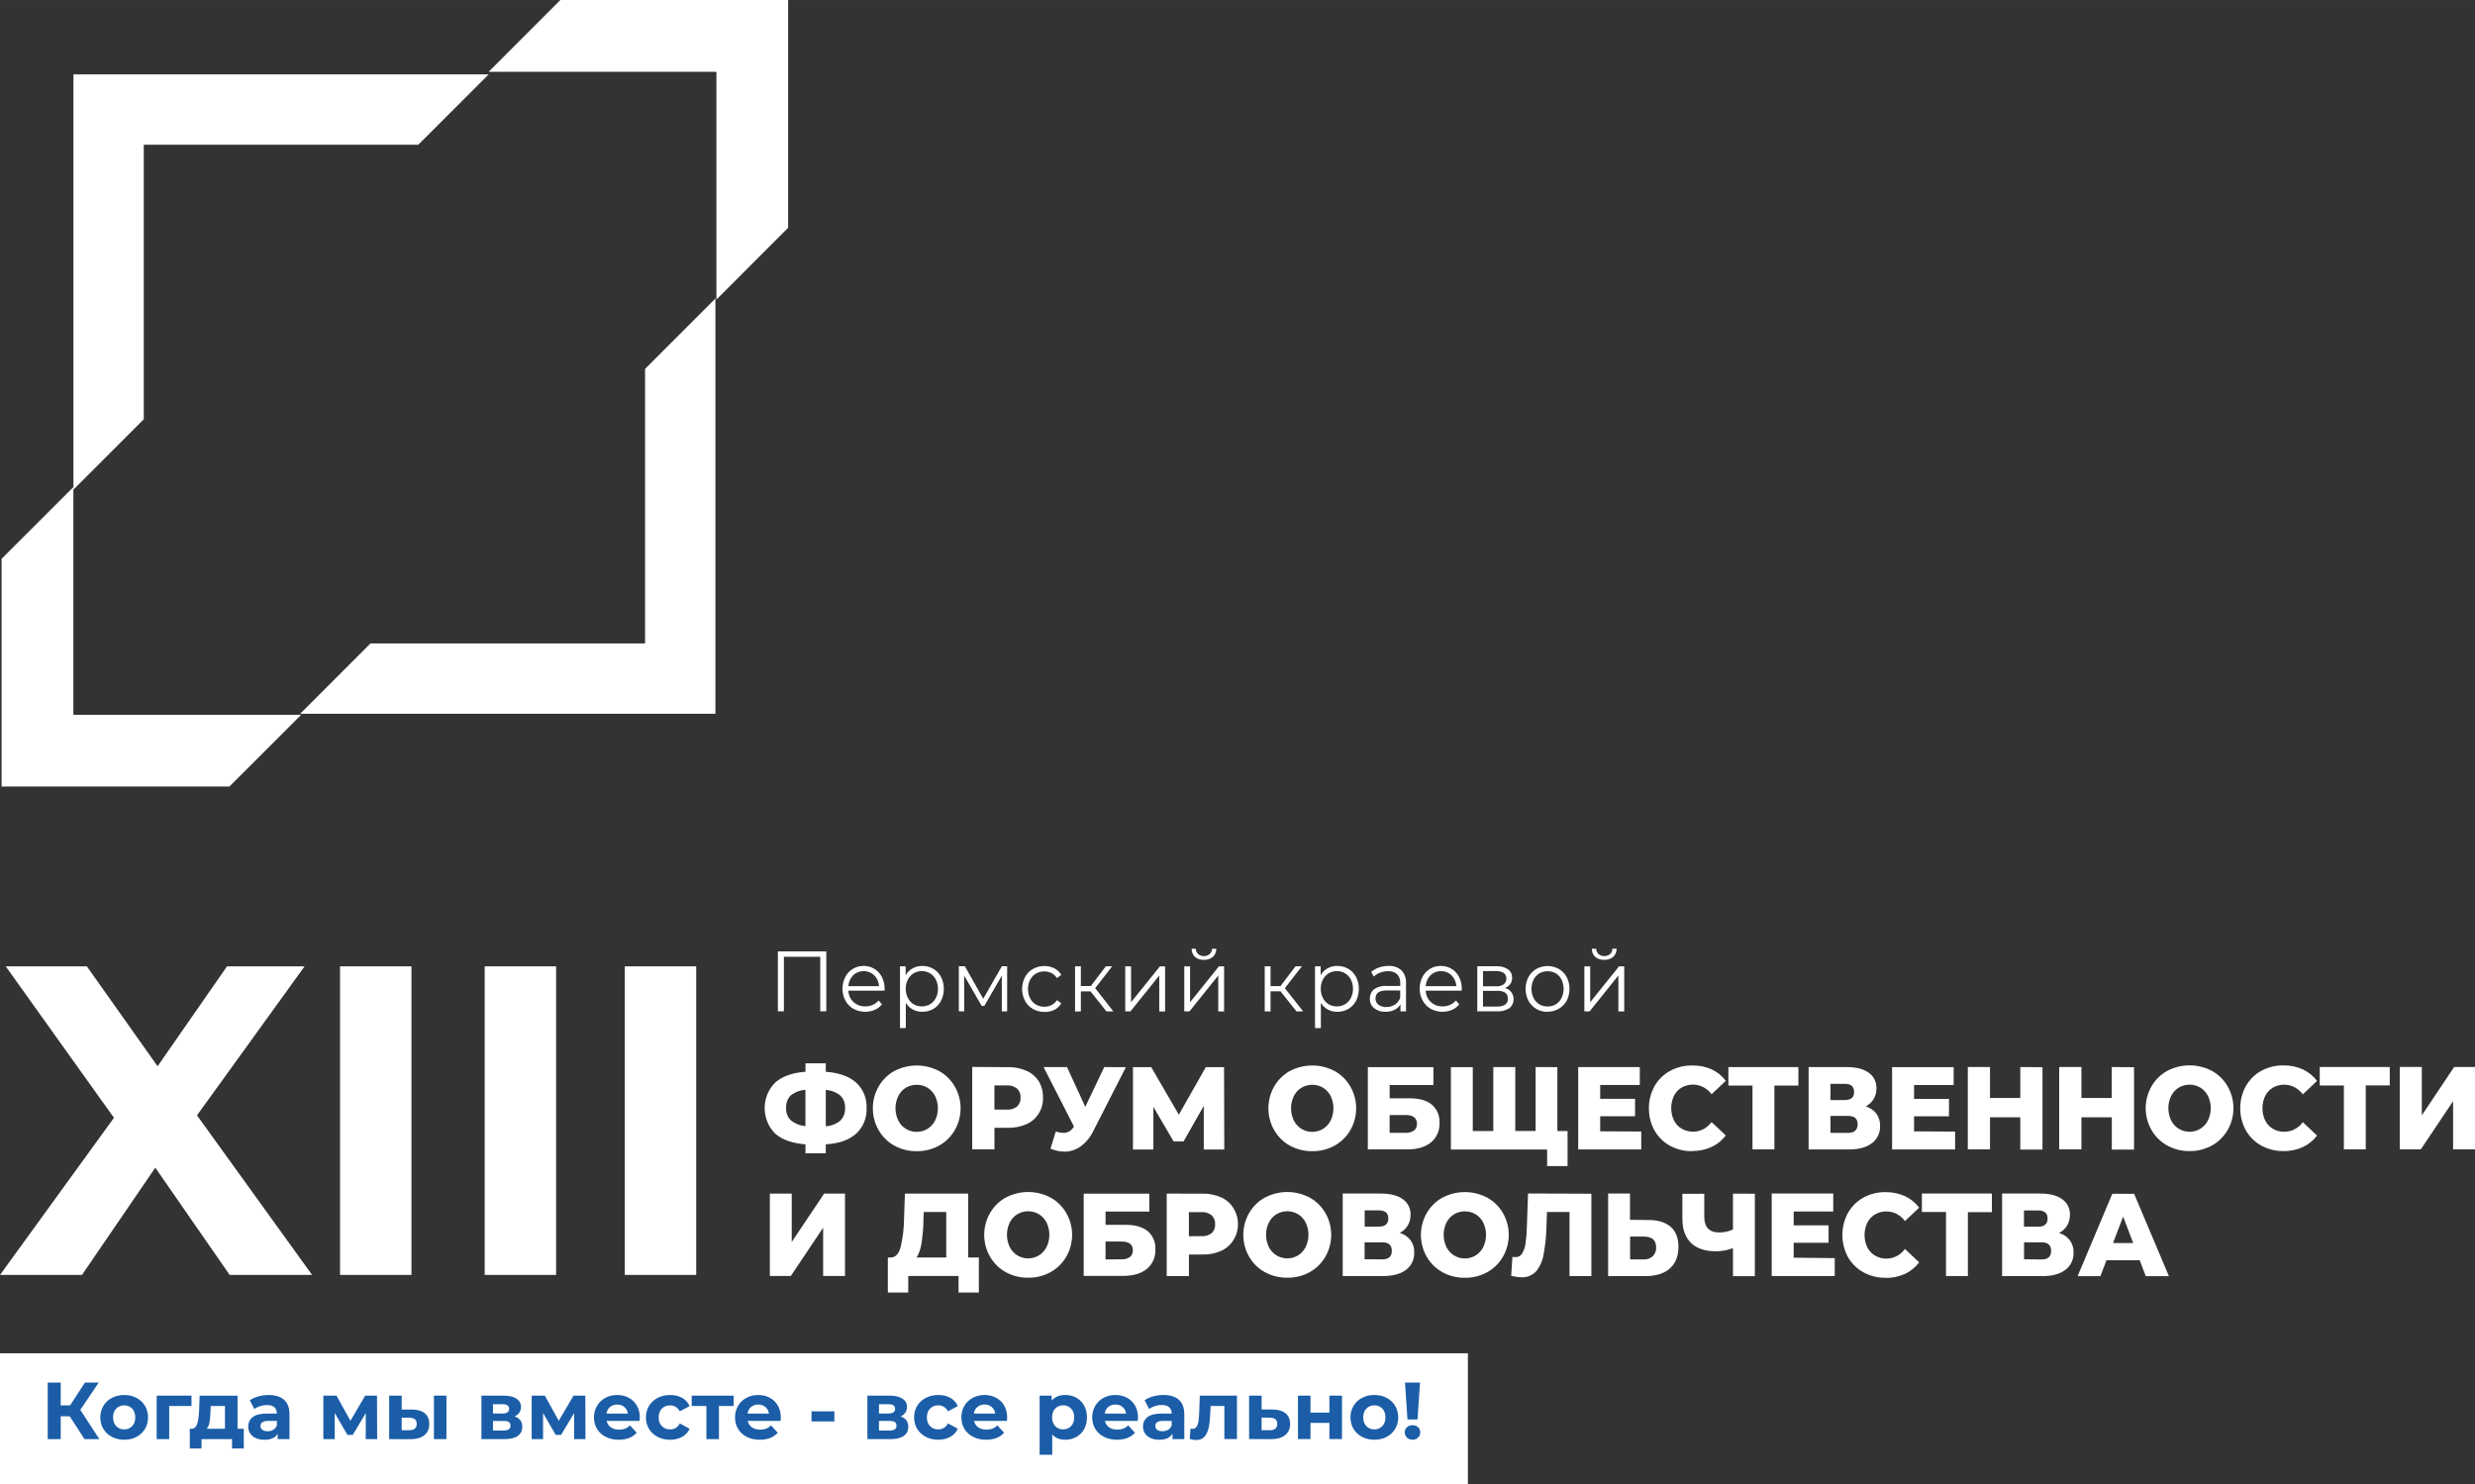
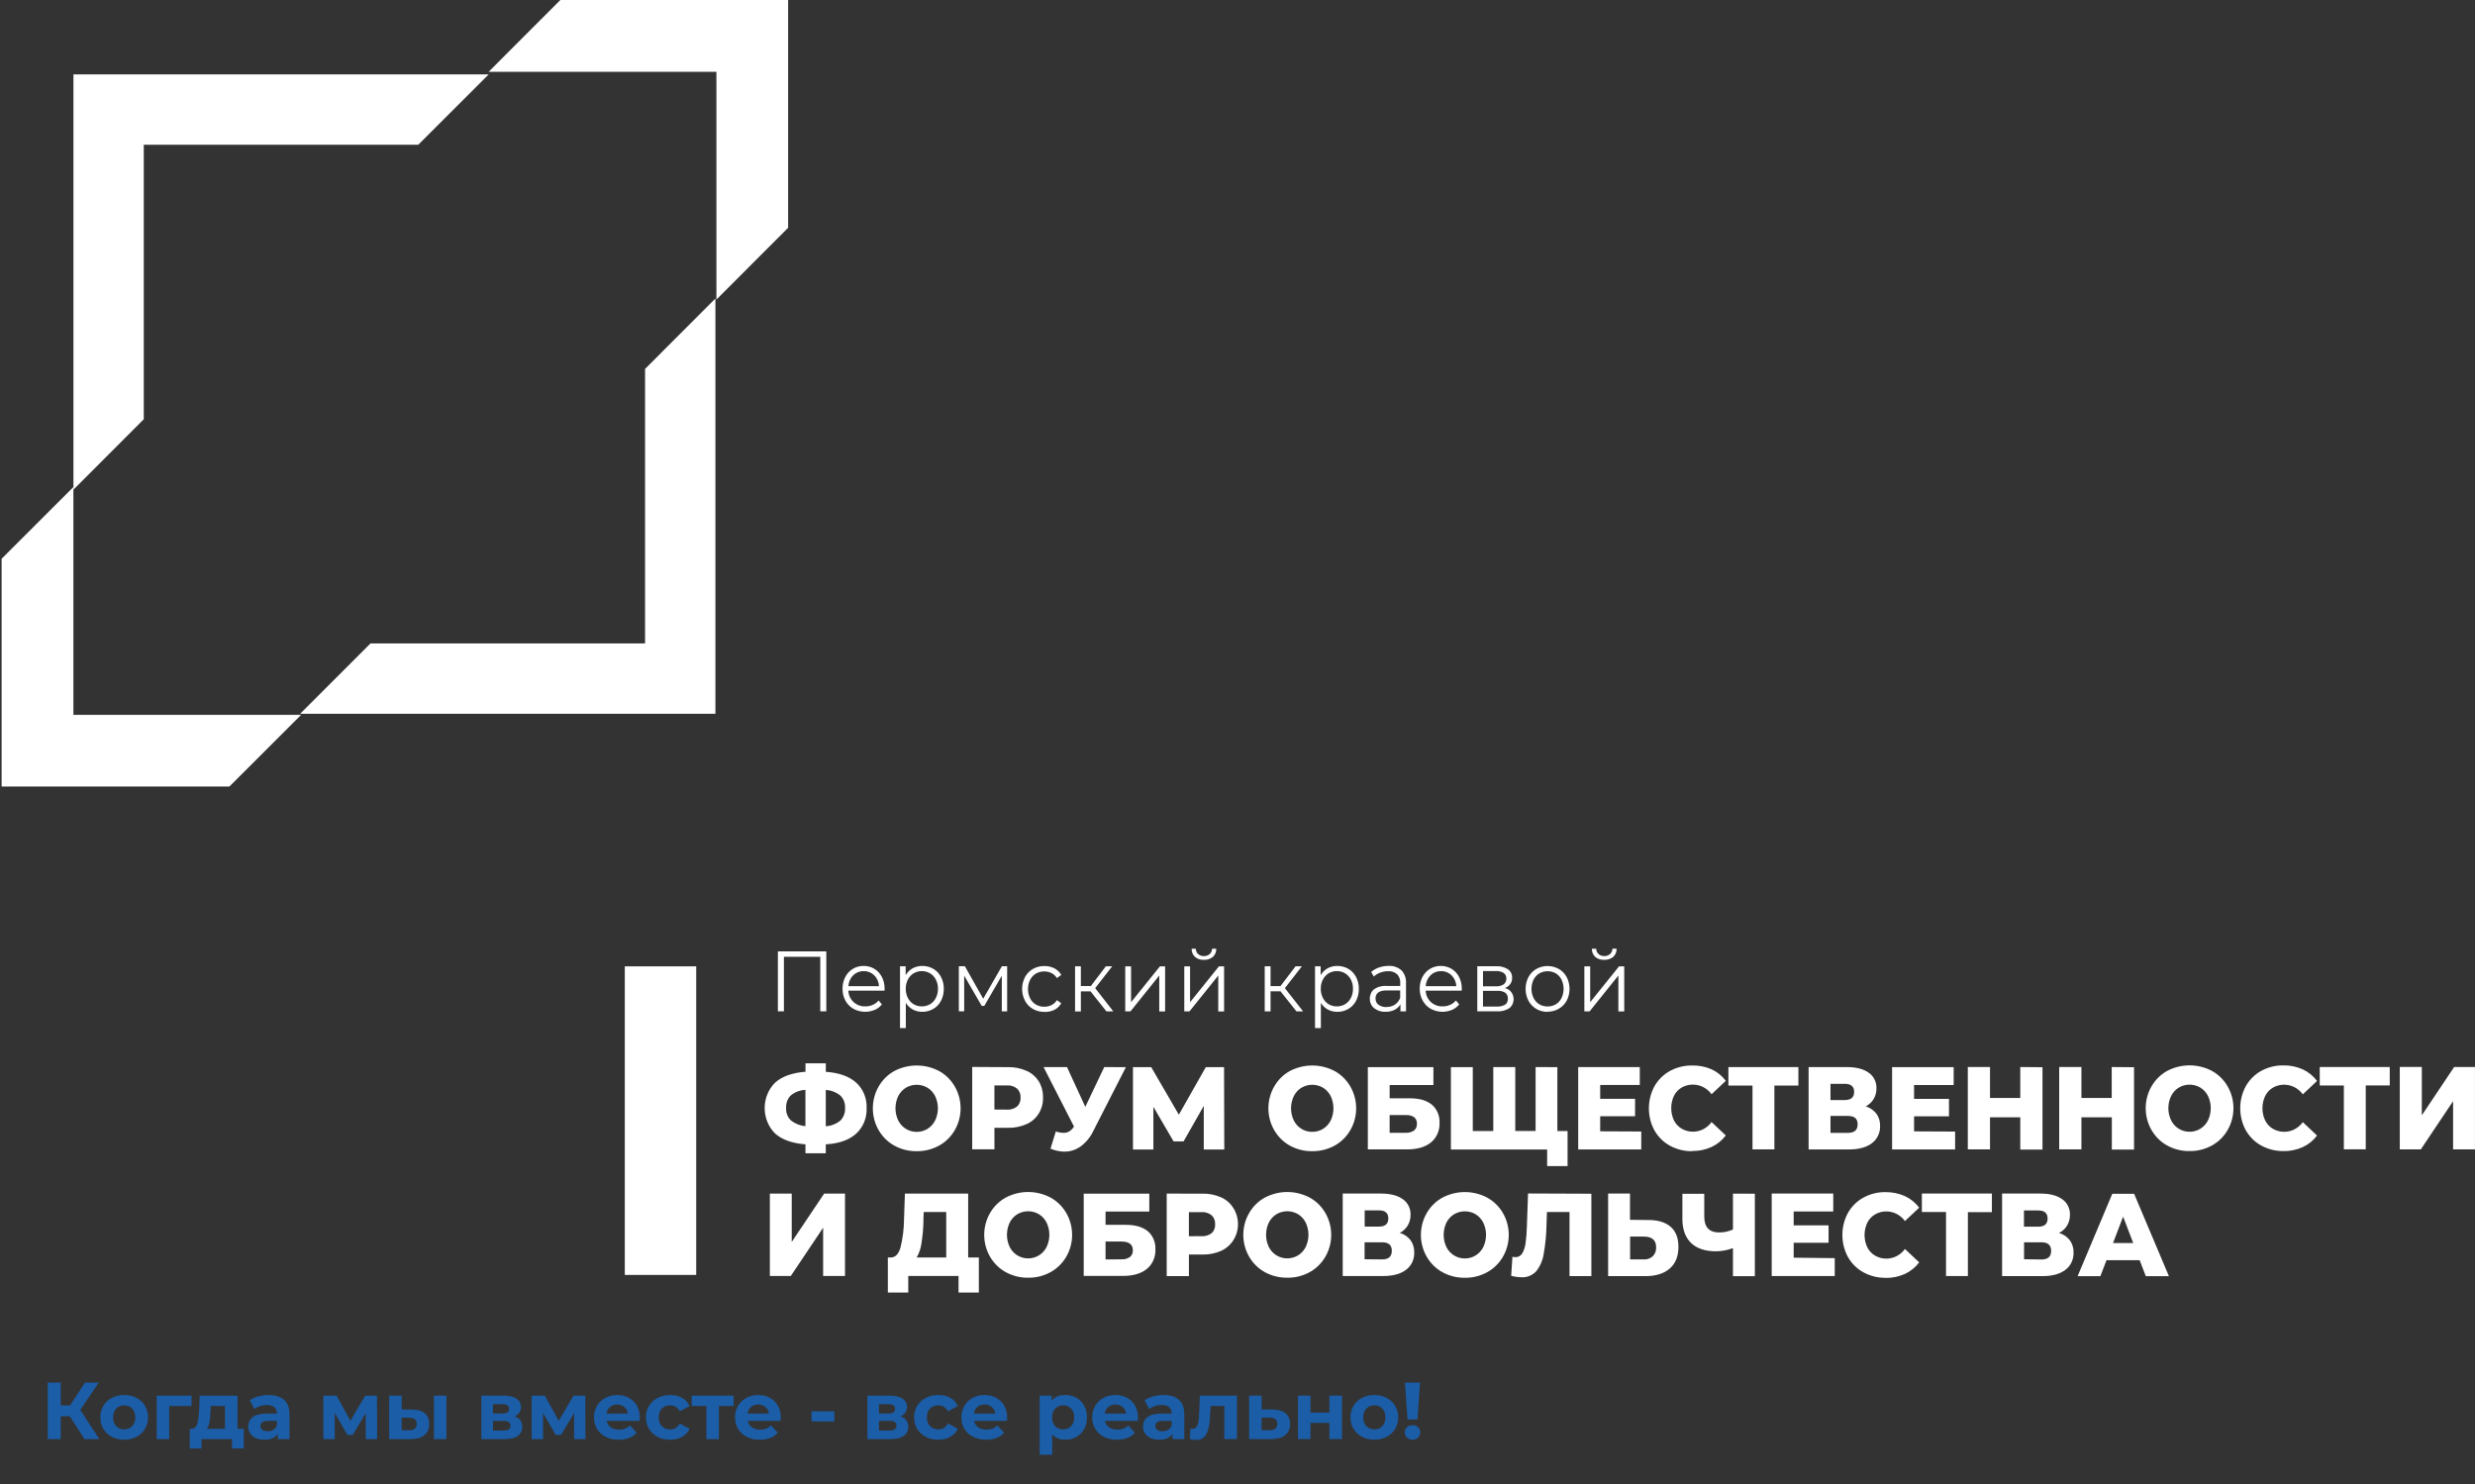
<svg xmlns="http://www.w3.org/2000/svg" xml:space="preserve" width="61.432mm" height="36.836mm" version="1.1" style="shape-rendering:geometricPrecision; text-rendering:geometricPrecision; image-rendering:optimizeQuality; fill-rule:evenodd; clip-rule:evenodd" viewBox="0 0 1736.89 1041.46">
  <rect x="0" y="0" width="1736.89" height="1041.46" fill="#333333" stroke="none" />
  <defs>
    <style type="text/css"> .fil2 {fill:#1B5DA7;fill-rule:nonzero} .fil0 {fill:white;fill-rule:nonzero} .fil1 {fill:white;fill-rule:nonzero} </style>
  </defs>
  <g id="Слой_x0020_1">
    <g id="_37025083488">
      <polygon class="fil0" points="452.69,258.88 452.69,451.52 260.01,451.52 210.64,500.89 502.06,500.89 502.06,209.47 " />
      <polygon class="fil0" points="100.9,294.21 100.9,101.56 293.54,101.56 342.95,52.2 51.53,52.2 51.53,343.62 " />
      <polygon class="fil0" points="211.35,501.64 51.5,501.64 51.5,341.79 1.14,392.12 1.14,551.96 160.98,551.96 " />
      <polygon class="fil0" points="342.91,50.37 502.76,50.37 502.76,210.21 553.08,159.85 553.08,0 393.24,0 " />
      <g>
        <path class="fil0" d="M608.16 777.62c0.14,3.38 -0.45,6.75 -1.72,9.87 -1.28,3.11 -3.21,5.88 -5.65,8.1 -4.9,4.44 -11.99,6.93 -21.28,7.47l0 6.29 -14.26 0 0 -6.29c-9.32,-0.71 -16.42,-3.25 -21.3,-7.6 -2.32,-2.3 -4.16,-5.06 -5.42,-8.13 -1.26,-3.07 -1.91,-6.38 -1.91,-9.73 0,-3.34 0.65,-6.64 1.91,-9.71 1.26,-3.07 3.1,-5.84 5.42,-8.13 4.87,-4.37 11.98,-6.92 21.32,-7.65l0 -5.9 14.26 0 0 5.95c9.32,0.67 16.41,3.19 21.28,7.56 2.44,2.21 4.36,4.96 5.64,8.07 1.27,3.1 1.86,6.46 1.71,9.84zm-28.65 12.73c3.73,-0.18 7.32,-1.57 10.26,-3.98 1.12,-1.14 1.99,-2.52 2.56,-4.05 0.57,-1.52 0.81,-3.16 0.72,-4.79 0.1,-1.63 -0.15,-3.25 -0.74,-4.77 -0.58,-1.51 -1.47,-2.86 -2.62,-3.97 -2.95,-2.33 -6.49,-3.69 -10.18,-3.89l0 25.44zm-27.83 -12.73c-0.09,1.61 0.16,3.24 0.75,4.74 0.59,1.5 1.48,2.84 2.63,3.93 2.95,2.33 6.48,3.71 10.16,3.98l0 -25.43c-3.73,0.16 -7.33,1.52 -10.3,3.9 -1.12,1.14 -1.98,2.51 -2.54,4.03 -0.56,1.53 -0.79,3.16 -0.69,4.78l0 0.07zm91.62 30.24c-5.46,0.09 -10.85,-1.25 -15.69,-3.9 -4.55,-2.51 -8.36,-6.27 -11.02,-10.89 -2.66,-4.61 -4.06,-9.9 -4.06,-15.29 0,-5.39 1.41,-10.68 4.06,-15.29 2.65,-4.62 6.47,-8.38 11.02,-10.89 4.88,-2.55 10.25,-3.87 15.7,-3.87 5.45,0 10.83,1.32 15.7,3.87 4.56,2.51 8.37,6.26 11.04,10.88 2.66,4.62 4.07,9.9 4.07,15.3 0,5.39 -1.41,10.68 -4.07,15.3 -2.66,4.61 -6.48,8.38 -11.04,10.88 -4.85,2.65 -10.25,3.99 -15.71,3.9zm0 -13.55c2.65,0.03 5.27,-0.7 7.57,-2.1 2.27,-1.38 4.12,-3.4 5.35,-5.82 1.3,-2.67 1.98,-5.63 1.98,-8.63 0,-3 -0.68,-5.95 -1.98,-8.63 -1.24,-2.41 -3.09,-4.43 -5.35,-5.82 -2.31,-1.35 -4.91,-2.05 -7.56,-2.05 -2.64,0 -5.24,0.7 -7.56,2.05 -2.26,1.39 -4.11,3.4 -5.35,5.82 -1.3,2.67 -1.98,5.63 -1.98,8.63 0,3 0.68,5.96 1.98,8.63 1.23,2.43 3.08,4.44 5.35,5.82 2.29,1.4 4.9,2.12 7.55,2.1zm64.17 -45.42c4.46,-0.1 8.89,0.79 13,2.62 3.45,1.5 6.4,4.03 8.49,7.26 2.04,3.4 3.08,7.36 2.99,11.37 0.13,3.98 -0.9,7.9 -2.95,11.24 -2.05,3.34 -5.03,5.95 -8.53,7.47 -4.11,1.82 -8.54,2.7 -13,2.6l-9.6 0 0 15.1 -15.6 0 0 -57.8 25.2 0.14zm-0.94 29.82c2.58,0.2 5.15,-0.57 7.23,-2.2 0.84,-0.78 1.5,-1.75 1.92,-2.84 0.42,-1.09 0.61,-2.27 0.53,-3.44 0.07,-1.18 -0.12,-2.35 -0.55,-3.44 -0.42,-1.09 -1.08,-2.06 -1.91,-2.85 -2.07,-1.65 -4.64,-2.44 -7.23,-2.24l-8.66 0 0 16.94 8.66 0.06zm83.6 -29.82l-22.82 44.67c-2.05,4.35 -5.09,8.1 -8.86,10.91 -3.37,2.44 -7.37,3.73 -11.46,3.71 -3.35,-0.05 -6.66,-0.76 -9.77,-2.09l3.72 -12.06c1.78,0.6 3.64,0.93 5.51,0.98 1.4,0.01 2.77,-0.35 3.99,-1.07 1.31,-0.85 2.43,-2 3.25,-3.37l-21.34 -41.73 16.45 0 12.84 27.91 13.3 -27.91 15.19 0.06zm54.65 57.8l0 -30.61 -14.18 24.92 -7.01 0 -14.18 -24.27 0 29.97 -14.32 0 0 -57.8 12.82 0 19.37 33.36 18.91 -33.36 12.82 0 0.16 57.8 -14.4 0zm76.11 1.17c-5.45,0.09 -10.85,-1.25 -15.69,-3.9 -4.55,-2.51 -8.36,-6.27 -11.02,-10.89 -2.66,-4.61 -4.06,-9.9 -4.06,-15.29 0,-5.39 1.4,-10.68 4.06,-15.29 2.65,-4.62 6.46,-8.38 11.02,-10.89 4.88,-2.55 10.25,-3.87 15.7,-3.87 5.45,0 10.82,1.32 15.7,3.87 4.55,2.51 8.37,6.26 11.04,10.88 2.66,4.62 4.07,9.9 4.07,15.3 0,5.39 -1.41,10.68 -4.07,15.3 -2.66,4.61 -6.48,8.38 -11.04,10.88 -4.85,2.65 -10.25,3.99 -15.72,3.9zm0 -13.55c2.66,0.03 5.28,-0.7 7.57,-2.1 2.27,-1.38 4.12,-3.4 5.35,-5.82 1.3,-2.67 1.97,-5.63 1.97,-8.63 0,-3 -0.67,-5.95 -1.97,-8.63 -1.24,-2.41 -3.09,-4.43 -5.35,-5.82 -2.31,-1.35 -4.91,-2.05 -7.55,-2.05 -2.65,0 -5.24,0.7 -7.56,2.05 -2.26,1.38 -4.11,3.4 -5.35,5.82 -1.29,2.67 -1.98,5.63 -1.98,8.63 0,3 0.68,5.96 1.98,8.63 1.23,2.43 3.08,4.44 5.35,5.82 2.29,1.4 4.89,2.12 7.54,2.1zm38.97 -45.42l46.07 0 0 12.57 -30.71 0 0 9.31 14.29 0c6.66,0 11.78,1.49 15.35,4.47 1.79,1.54 3.21,3.5 4.14,5.72 0.93,2.22 1.35,4.65 1.22,7.07 0.11,2.62 -0.38,5.22 -1.41,7.6 -1.04,2.38 -2.61,4.46 -4.58,6.08 -3.99,3.27 -9.58,4.9 -16.77,4.9l-27.55 0 0 -57.8 -0.05 0.08zm26.53 46.07c2.12,0.14 4.22,-0.43 5.99,-1.64 0.67,-0.56 1.2,-1.28 1.54,-2.1 0.35,-0.81 0.51,-1.71 0.46,-2.61 0,-4.09 -2.66,-6.13 -7.99,-6.11l-11.18 0 0 12.46 11.18 0zm106.52 -46.07l0 57.8 -74.71 0 0 -57.8 15.36 0 0 44.83 14.39 0 0 -44.89 15.43 0 0 44.83 14.26 0 0 -44.83 15.27 0.06zm7.17 44.83l0 24.61 -14.34 0 0 -11.65 -8.5 0 0 -12.96 22.84 0zm51.71 0.34l0 12.57 -44.25 0 0 -57.8 43.22 0 0 12.56 -27.79 0 0 9.74 24.48 0 0 12.21 -24.48 0 0 10.58 28.82 0.14zm35.65 13.8c-5.41,0.08 -10.75,-1.24 -15.55,-3.85 -4.47,-2.45 -8.22,-6.14 -10.82,-10.68 -2.58,-4.73 -3.93,-10.08 -3.93,-15.52 0,-5.45 1.35,-10.8 3.93,-15.53 2.6,-4.54 6.34,-8.24 10.82,-10.7 4.8,-2.61 10.15,-3.93 15.55,-3.84 4.7,-0.13 9.36,0.78 13.7,2.66 3.91,1.8 7.34,4.58 9.99,8.1l-9.99 9.4c-2.4,-3.26 -5.83,-5.52 -9.66,-6.38 -3.85,-0.86 -7.85,-0.27 -11.32,1.67 -2.3,1.36 -4.19,3.38 -5.43,5.82 -1.26,2.69 -1.91,5.64 -1.91,8.63 0,2.99 0.66,5.94 1.91,8.62 1.24,2.45 3.12,4.48 5.43,5.82 2.45,1.42 5.2,2.14 7.99,2.1 2.51,0 4.99,-0.61 7.24,-1.79 2.25,-1.16 4.22,-2.87 5.74,-4.97l9.98 9.4c-2.65,3.51 -6.08,6.28 -9.98,8.08 -4.3,1.95 -8.94,2.91 -13.62,2.83l-0.06 0.13zm74.63 -46.07l-16.85 0 0 44.83 -15.36 0 0 -44.83 -16.91 0 0 -12.96 49.12 0 0 12.96zm47.32 14.65c2.92,0.87 5.51,2.66 7.43,5.13 1.77,2.47 2.67,5.5 2.57,8.59 0.08,2.35 -0.4,4.68 -1.41,6.79 -1,2.11 -2.48,3.93 -4.3,5.29 -3.81,2.94 -9.21,4.41 -16.2,4.41l-28.25 0 0 -57.8 26.78 0c6.65,0 11.78,1.32 15.37,3.94 1.75,1.19 3.18,2.83 4.14,4.78 0.96,1.95 1.41,4.13 1.32,6.31 0.02,2.63 -0.66,5.21 -2,7.44 -1.36,2.21 -3.29,3.98 -5.55,5.11l0.08 0zm-24.8 -4.46l9.98 0c4.4,0 6.61,-1.88 6.61,-5.7 0,-3.81 -2.21,-5.69 -6.61,-5.69l-9.98 0 0 11.39zm12.28 23.03c4.51,0 6.77,-1.99 6.77,-6.01 0,-4.02 -2.26,-5.86 -6.77,-5.86l-12.28 0 0 11.87 12.28 0zm75.17 -0.9l0 12.56 -44.22 0 0 -57.8 43.21 0 0 12.57 -27.79 0 0 9.73 24.5 0 0 12.21 -24.5 0 0 10.58 28.81 0.15zm61.33 -45.17l0 57.8 -15.59 0 0 -22.66 -21.24 0 0 22.53 -15.59 0 0 -57.8 15.59 0 0 21.72 21.24 0 0 -21.72 15.59 0.13zm64.24 0l0 57.8 -15.58 0 0 -22.66 -21.34 0 0 22.53 -15.6 0 0 -57.8 15.6 0 0 21.72 21.26 0 0 -21.72 15.66 0.13zm38.95 58.84c-5.46,0.09 -10.86,-1.25 -15.69,-3.9 -4.55,-2.51 -8.36,-6.27 -11.02,-10.89 -2.65,-4.62 -4.06,-9.9 -4.06,-15.29 0,-5.39 1.41,-10.68 4.06,-15.29 2.66,-4.62 6.47,-8.38 11.02,-10.89 4.88,-2.55 10.25,-3.88 15.7,-3.88 5.45,0 10.83,1.33 15.7,3.88 4.55,2.5 8.37,6.26 11.03,10.88 2.66,4.62 4.07,9.9 4.07,15.3 0,5.39 -1.41,10.68 -4.07,15.3 -2.66,4.61 -6.48,8.37 -11.03,10.88 -4.85,2.65 -10.25,3.99 -15.71,3.9zm0 -13.55c2.65,0.04 5.26,-0.69 7.56,-2.1 2.28,-1.37 4.12,-3.39 5.36,-5.82 1.29,-2.67 1.97,-5.63 1.97,-8.63 0,-3 -0.68,-5.95 -1.97,-8.63 -1.24,-2.41 -3.1,-4.44 -5.36,-5.82 -2.31,-1.35 -4.91,-2.06 -7.55,-2.06 -2.64,0 -5.24,0.71 -7.55,2.06 -2.27,1.38 -4.11,3.4 -5.35,5.82 -1.3,2.67 -1.98,5.63 -1.98,8.63 0,3 0.68,5.95 1.98,8.63 1.23,2.43 3.08,4.45 5.35,5.82 2.29,1.4 4.9,2.12 7.55,2.1zm65.89 13.55c-5.41,0.08 -10.76,-1.24 -15.56,-3.86 -4.48,-2.44 -8.22,-6.14 -10.82,-10.68 -2.58,-4.73 -3.94,-10.08 -3.94,-15.53 0,-5.45 1.35,-10.79 3.94,-15.52 2.6,-4.55 6.34,-8.25 10.82,-10.7 4.8,-2.61 10.15,-3.92 15.56,-3.83 4.68,-0.07 9.31,0.88 13.61,2.81 3.91,1.81 7.33,4.59 9.98,8.1l-9.98 9.4c-2.41,-3.25 -5.83,-5.51 -9.67,-6.38 -3.84,-0.86 -7.85,-0.27 -11.31,1.67 -2.31,1.35 -4.2,3.37 -5.43,5.83 -1.28,2.68 -1.94,5.63 -1.94,8.63 0,2.99 0.66,5.95 1.94,8.62 1.23,2.46 3.11,4.48 5.43,5.82 2.44,1.42 5.19,2.14 7.98,2.1 2.52,0 5,-0.61 7.25,-1.79 2.25,-1.17 4.22,-2.87 5.75,-4.97l9.98 9.4c-2.65,3.51 -6.07,6.28 -9.98,8.08 -4.3,1.94 -8.94,2.9 -13.61,2.83l0 -0.01zm74.62 -46.07l-16.85 0 0 44.83 -15.36 0 0 -44.77 -16.93 0 0 -12.96 49.13 0 0 12.96 0 -0.07zm7.15 -12.96l15.35 0 0 33.95 22.66 -33.88 14.63 0 0 57.8 -15.35 0 0 -33.84 -22.66 33.84 -14.75 0 0 -57.8 0.12 -0.07zm-1143.96 88.87l15.35 0 0 33.94 22.76 -33.94 14.63 0 0 57.82 -15.35 0 0 -33.86 -22.68 33.86 -14.71 0 0 -57.82zm146.67 44.84l0 24.6 -14.26 0 0 -11.63 -35.28 0 0 11.63 -14.33 0 0 -24.6 2 0c3.25,0 5.54,-2.34 6.89,-7.02 1.59,-6.53 2.42,-13.24 2.47,-19.98l0.62 -17.84 44.39 0 0 44.84 7.51 0zm-38.86 -25.59c-0.12,5.26 -0.59,10.5 -1.42,15.69 -0.46,3.51 -1.61,6.88 -3.37,9.9l20.76 0 0 -31.88 -15.81 0 -0.24 6.28 0.08 0zm73.46 39.78c-5.47,0.1 -10.87,-1.24 -15.71,-3.89 -4.56,-2.5 -8.38,-6.26 -11.05,-10.87 -2.67,-4.62 -4.08,-9.91 -4.08,-15.31 0,-5.4 1.41,-10.69 4.08,-15.3 2.67,-4.62 6.49,-8.38 11.05,-10.87 4.87,-2.57 10.25,-3.9 15.7,-3.9 5.45,0 10.83,1.33 15.7,3.9 4.57,2.49 8.4,6.25 11.07,10.86 2.67,4.62 4.09,9.91 4.09,15.31 0,5.4 -1.41,10.69 -4.09,15.31 -2.67,4.61 -6.5,8.38 -11.07,10.87 -4.84,2.65 -10.23,3.99 -15.69,3.89zm0 -13.55c2.65,0.02 5.25,-0.7 7.55,-2.1 2.26,-1.38 4.11,-3.4 5.35,-5.82 1.3,-2.67 1.98,-5.63 1.98,-8.63 0,-3.01 -0.68,-5.96 -1.98,-8.64 -1.24,-2.42 -3.09,-4.44 -5.35,-5.82 -2.31,-1.35 -4.91,-2.06 -7.56,-2.06 -2.64,0 -5.24,0.71 -7.56,2.06 -2.26,1.39 -4.11,3.4 -5.35,5.82 -1.29,2.68 -1.96,5.64 -1.96,8.64 0,3 0.67,5.95 1.96,8.63 1.24,2.42 3.09,4.44 5.35,5.82 2.3,1.39 4.91,2.12 7.57,2.1zm38.97 -45.42l46.04 0 0 12.56 -30.69 0 0 9.32 14.26 0c6.66,0 11.77,1.49 15.36,4.46 1.79,1.54 3.21,3.5 4.14,5.73 0.93,2.23 1.35,4.65 1.21,7.07 0.12,2.61 -0.37,5.22 -1.41,7.6 -1.04,2.38 -2.61,4.46 -4.58,6.07 -4,3.26 -9.56,4.91 -16.75,4.91l-27.56 0 0 -57.79 -0.02 0.07zm26.51 46.07c2.11,0.15 4.22,-0.44 5.99,-1.65 0.67,-0.56 1.2,-1.28 1.54,-2.1 0.35,-0.82 0.5,-1.71 0.46,-2.61 0,-4.09 -2.69,-6.11 -7.99,-6.11l-11.16 0 0 12.56 11.16 -0.08zm57 -46.07c4.46,-0.1 8.89,0.79 13,2.62 3.47,1.54 6.43,4.13 8.5,7.43 1.59,2.49 2.64,5.31 3.06,8.27 0.44,2.96 0.23,5.99 -0.57,8.85 -0.82,2.87 -2.22,5.52 -4.12,7.75 -1.9,2.24 -4.24,4 -6.87,5.18 -4.11,1.83 -8.54,2.72 -13,2.6l-9.66 0 0 15.13 -15.59 0 0 -57.88 25.25 0.07zm-0.94 29.82c2.57,0.23 5.13,-0.52 7.23,-2.1 0.84,-0.78 1.5,-1.75 1.92,-2.84 0.43,-1.09 0.61,-2.27 0.53,-3.44 0.07,-1.17 -0.12,-2.34 -0.55,-3.43 -0.42,-1.09 -1.08,-2.06 -1.91,-2.85 -2.07,-1.63 -4.64,-2.42 -7.23,-2.21l-8.73 0 0 16.92 8.73 -0.05zm60.29 29.14c-5.46,0.1 -10.86,-1.24 -15.71,-3.87 -4.56,-2.5 -8.39,-6.26 -11.05,-10.88 -2.67,-4.61 -4.08,-9.9 -4.08,-15.3 0,-5.4 1.41,-10.69 4.08,-15.3 2.66,-4.62 6.49,-8.38 11.05,-10.87 4.88,-2.56 10.25,-3.9 15.71,-3.9 5.46,0 10.84,1.33 15.72,3.9 4.56,2.49 8.39,6.25 11.05,10.87 2.67,4.61 4.08,9.9 4.08,15.3 0,5.39 -1.41,10.68 -4.08,15.3 -2.66,4.61 -6.49,8.38 -11.05,10.88 -4.85,2.64 -10.25,3.98 -15.72,3.89l0 -0.02zm0 -13.55c2.66,0.02 5.27,-0.7 7.57,-2.1 2.26,-1.38 4.11,-3.4 5.35,-5.82 1.29,-2.68 1.96,-5.63 1.96,-8.63 0,-3 -0.67,-5.96 -1.96,-8.64 -1.24,-2.42 -3.09,-4.43 -5.35,-5.82 -2.31,-1.35 -4.91,-2.06 -7.55,-2.06 -2.65,0 -5.24,0.71 -7.56,2.06 -2.27,1.39 -4.13,3.4 -5.37,5.82 -1.29,2.68 -1.96,5.64 -1.96,8.64 0,3 0.67,5.95 1.96,8.63 1.24,2.42 3.1,4.44 5.37,5.82 2.29,1.39 4.89,2.12 7.54,2.1zm79.13 -17.84c2.92,0.87 5.51,2.66 7.43,5.13 1.76,2.48 2.66,5.5 2.55,8.59 0.08,2.36 -0.4,4.69 -1.39,6.8 -1,2.11 -2.47,3.93 -4.29,5.3 -3.82,2.93 -9.21,4.42 -16.2,4.42l-28.31 0 0 -57.88 26.76 0c6.65,0 11.78,1.31 15.39,3.94 1.75,1.19 3.18,2.84 4.14,4.78 0.96,1.95 1.41,4.13 1.32,6.31 0.02,2.62 -0.67,5.21 -2,7.44 -1.36,2.21 -3.29,3.98 -5.55,5.11l0.14 0.06zm-24.8 -4.46l9.98 0c4.39,0 6.61,-1.89 6.61,-5.69 0,-3.82 -2.22,-5.7 -6.61,-5.7l-9.98 0 0 11.39zm12.28 23.03c4.51,0 6.77,-2 6.77,-6.03 0,-4.02 -2.27,-6.01 -6.83,-5.97l-12.28 0 0 11.89 12.34 0.1zm58.02 12.88c-5.46,0.09 -10.86,-1.25 -15.71,-3.9 -4.56,-2.5 -8.39,-6.25 -11.05,-10.87 -2.67,-4.62 -4.08,-9.9 -4.08,-15.31 0,-5.39 1.41,-10.69 4.08,-15.3 2.66,-4.61 6.49,-8.37 11.05,-10.87 4.87,-2.56 10.25,-3.89 15.7,-3.89 5.45,0 10.83,1.33 15.7,3.89 4.56,2.5 8.39,6.26 11.05,10.87 2.67,4.62 4.08,9.91 4.08,15.3 0,5.4 -1.41,10.69 -4.08,15.31 -2.66,4.61 -6.49,8.37 -11.05,10.87 -4.84,2.65 -10.23,3.99 -15.69,3.9zm0 -13.55c2.65,0.01 5.26,-0.7 7.55,-2.1 2.26,-1.38 4.11,-3.4 5.35,-5.82 1.29,-2.68 1.97,-5.64 1.97,-8.64 0,-3 -0.68,-5.96 -1.97,-8.64 -1.24,-2.42 -3.09,-4.44 -5.35,-5.82 -2.31,-1.35 -4.91,-2.05 -7.56,-2.05 -2.64,0 -5.24,0.7 -7.55,2.05 -2.26,1.39 -4.11,3.4 -5.35,5.82 -1.29,2.68 -1.96,5.64 -1.96,8.64 0,3 0.67,5.95 1.96,8.64 1.24,2.41 3.09,4.43 5.35,5.82 2.3,1.39 4.91,2.12 7.56,2.1zm88.79 -45.42l0 57.82 -15.33 0 0 -44.98 -15.84 0 -0.32 9.43c-0.14,6.76 -0.8,13.49 -1.99,20.14 -0.7,4.42 -2.51,8.57 -5.25,12.01 -1.36,1.45 -2.99,2.57 -4.8,3.29 -1.8,0.73 -3.73,1.03 -5.66,0.9 -2.39,-0.05 -4.76,-0.38 -7.08,-0.98l0.87 -13.38c0.7,0.17 1.41,0.25 2.12,0.25 0.94,0.04 1.86,-0.18 2.69,-0.63 0.83,-0.46 1.54,-1.13 2.04,-1.95 1.26,-2.18 2.06,-4.61 2.36,-7.14 0.55,-3.95 0.86,-7.93 0.94,-11.92l0.8 -23.03 44.46 0.17zm39.94 18.43c6.77,0 11.99,1.57 15.65,4.73 3.66,3.16 5.5,7.85 5.51,14.09 0,6.66 -2.04,11.74 -6.13,15.27 -4,3.52 -9.8,5.3 -17.09,5.3l-26.12 0 0 -57.94 15.35 0 0 18.43 12.82 0.13zm-3.08 27.66c2.28,0.13 4.52,-0.68 6.25,-2.24 0.8,-0.81 1.42,-1.79 1.83,-2.87 0.4,-1.09 0.58,-2.25 0.51,-3.41 0,-5 -2.87,-7.5 -8.59,-7.5l-9.68 0 0 16.02 9.68 0zm77.87 -46.07l0 57.82 -15.36 0 0 -19.67c-3.76,1.41 -7.72,2.16 -11.72,2.24 -7.72,0 -13.61,-1.95 -17.67,-5.82 -3.99,-3.9 -6.1,-9.49 -6.1,-16.76l0 -17.76 15.35 0 0 15.94c0,7.43 3.48,11.16 10.38,11.16 3.36,0.05 6.7,-0.66 9.76,-2.1l0 -25.13 15.36 0.06zm56.06 45.17l0 12.57 -44.24 0 0 -57.88 43.2 0 0 12.57 -27.77 0 0 9.74 24.48 0 0 12.22 -24.48 0 0 10.47 28.81 0.31zm35.66 13.8c-5.41,0.09 -10.76,-1.24 -15.55,-3.85 -4.48,-2.45 -8.23,-6.14 -10.82,-10.68 -2.57,-4.73 -3.93,-10.09 -3.93,-15.53 0,-5.45 1.35,-10.79 3.93,-15.52 2.6,-4.54 6.34,-8.24 10.82,-10.68 4.8,-2.63 10.14,-3.95 15.55,-3.85 4.68,-0.07 9.31,0.88 13.61,2.8 3.91,1.81 7.34,4.59 9.99,8.1l-9.99 9.4c-1.52,-2.1 -3.49,-3.8 -5.75,-4.98 -2.25,-1.17 -4.73,-1.78 -7.25,-1.79 -2.79,-0.04 -5.54,0.69 -7.99,2.1 -2.3,1.35 -4.19,3.37 -5.43,5.82 -1.27,2.69 -1.94,5.64 -1.94,8.64 0,3 0.66,5.95 1.94,8.64 1.24,2.45 3.13,4.46 5.43,5.82 2.45,1.41 5.2,2.13 7.99,2.1 2.51,-0.01 5,-0.62 7.25,-1.79 2.26,-1.18 4.22,-2.88 5.75,-4.98l9.99 9.4c-2.66,3.51 -6.08,6.29 -9.99,8.11 -4.3,1.92 -8.94,2.88 -13.61,2.8l0 -0.08zm74.63 -46.07l-16.85 0 0 44.85 -15.35 0 0 -44.93 -16.94 0 0 -12.96 49.14 0 0 12.96 0 0.08zm47.3 14.66c2.93,0.87 5.52,2.65 7.44,5.13 1.76,2.47 2.66,5.5 2.56,8.58 0.07,2.36 -0.4,4.7 -1.4,6.81 -1,2.12 -2.48,3.94 -4.31,5.3 -3.8,2.93 -9.19,4.42 -16.18,4.42l-28.25 0 0 -57.94 26.75 0c6.66,0 11.79,1.31 15.39,3.94 1.76,1.19 3.19,2.84 4.14,4.78 0.96,1.95 1.42,4.13 1.33,6.31 0.03,2.63 -0.67,5.21 -2,7.44 -1.36,2.21 -3.28,3.99 -5.55,5.11l0.06 0.13zm-24.8 -4.46l9.98 0c4.41,0 6.61,-1.89 6.61,-5.7 0,-3.81 -2.2,-5.69 -6.61,-5.69l-9.98 0 0 11.39zm12.3 23.03c4.51,0 6.77,-2.01 6.77,-6.03 0,-4.03 -2.24,-6.04 -6.71,-6.04l-12.3 0 0 11.89 12.24 0.17zm68.96 0.48l-23.33 0 -4.31 11.24 -15.97 0 24.33 -57.81 15.34 0 24.42 57.81 -16.23 0 -4.31 -11.24 0.06 0zm-4.58 -12.04l-7.09 -18.52 -7.09 18.52 14.18 0z" />
        <path class="fil0" d="M579.88 667.63l0 42.1 -4.23 0 0 -38.26 -25.52 0 0 38.26 -4.23 0 0 -42.1 33.99 0zm40.86 27.6l-25.39 0c0.06,1.52 0.41,3 1.04,4.37 0.62,1.37 1.51,2.59 2.6,3.6 2.3,2.08 5.26,3.16 8.3,3.05 1.78,0.02 3.55,-0.34 5.19,-1.06 1.58,-0.69 2.98,-1.74 4.11,-3.09l2.3 2.76c-1.35,1.7 -3.09,3.03 -5.06,3.86 -2.39,0.99 -4.96,1.43 -7.54,1.3 -2.57,-0.13 -5.09,-0.83 -7.38,-2.06 -2.36,-1.33 -4.31,-3.33 -5.63,-5.76 -1.37,-2.53 -2.06,-5.4 -2.01,-8.3 -0.05,-2.9 0.62,-5.75 1.93,-8.3 1.22,-2.37 3.06,-4.34 5.29,-5.69 2.31,-1.39 4.94,-2.1 7.6,-2.05 2.65,-0.04 5.26,0.67 7.55,2.05 2.22,1.35 4.04,3.31 5.24,5.67 1.3,2.56 1.96,5.43 1.91,8.32l0 1.32 -0.04 0zm-14.64 -13.71c-2.73,-0.08 -5.37,0.97 -7.37,2.91 -2,2.01 -3.2,4.73 -3.36,7.62l21.5 0c-0.15,-2.9 -1.35,-5.62 -3.36,-7.62 -2,-1.95 -4.67,-3 -7.41,-2.91zm41.12 -3.66c2.7,-0.05 5.36,0.65 7.72,2.01 2.29,1.32 4.17,3.3 5.42,5.7 1.34,2.56 2.02,5.43 1.97,8.35 0.05,2.94 -0.62,5.85 -1.97,8.43 -1.23,2.39 -3.1,4.36 -5.38,5.67 -2.37,1.37 -5.05,2.07 -7.76,2.03 -2.32,0.04 -4.61,-0.51 -6.67,-1.61 -1.99,-1.08 -3.67,-2.69 -4.87,-4.66l0 17.67 -4.08 0 0 -43.34 3.96 0 0 6.25c1.18,-2.03 2.86,-3.69 4.87,-4.81 2.11,-1.15 4.46,-1.72 6.84,-1.68l-0.04 0zm-0.28 28.39c2.01,0.02 4,-0.5 5.76,-1.52 1.73,-1.04 3.14,-2.57 4.06,-4.42 1,-1.98 1.52,-4.2 1.48,-6.45 0.03,-2.23 -0.48,-4.43 -1.48,-6.4 -0.93,-1.84 -2.34,-3.37 -4.06,-4.41 -1.77,-1.03 -3.75,-1.57 -5.78,-1.57 -2.02,0 -4.01,0.54 -5.78,1.57 -1.72,1.05 -3.12,2.58 -4.04,4.41 -1,1.97 -1.51,4.17 -1.48,6.4 -0.03,2.24 0.48,4.46 1.48,6.45 0.92,1.84 2.32,3.37 4.04,4.42 1.77,1.03 3.77,1.56 5.8,1.52zm59.85 -28.15l0 31.64 -3.75 0 0 -25.02 -12.27 21.17 -1.84 0 -12.29 -21.24 0 25.08 -3.75 0 0 -31.64 4.23 0 12.87 22.81 13.1 -22.81 3.7 0zm26.12 32.01c-2.81,0.05 -5.58,-0.65 -8.04,-2.05 -2.34,-1.32 -4.27,-3.31 -5.56,-5.74 -1.33,-2.55 -2.03,-5.42 -2.03,-8.32 0,-2.91 0.7,-5.77 2.03,-8.32 1.3,-2.41 3.23,-4.38 5.56,-5.7 2.47,-1.4 5.24,-2.11 8.04,-2.05 2.42,-0.04 4.82,0.5 7,1.59 2.02,1.03 3.71,2.65 4.87,4.66l-3.05 2.21c-0.95,-1.5 -2.27,-2.71 -3.81,-3.51 -1.57,-0.78 -3.28,-1.18 -5.02,-1.17 -2.07,-0.03 -4.11,0.49 -5.93,1.52 -1.74,1.04 -3.15,2.57 -4.09,4.42 -0.97,2 -1.48,4.21 -1.48,6.45 0,2.24 0.51,4.45 1.48,6.45 0.93,1.85 2.35,3.38 4.09,4.42 1.82,1.03 3.86,1.56 5.93,1.52 1.73,0.02 3.45,-0.37 5.02,-1.15 1.55,-0.78 2.87,-1.98 3.81,-3.49l3.05 2.21c-1.16,2.02 -2.87,3.64 -4.91,4.66 -2.18,1.03 -4.57,1.52 -6.96,1.41zm32.53 -14.39l-6.92 0 0 14.09 -4.08 0 0 -31.71 4.08 0 0 13.89 6.98 0 10.58 -13.89 4.44 0 -11.94 15.35 12.7 16.29 -4.82 0 -11.2 -14.09 0.17 0.07zm24.23 -17.55l4.08 0 0 25.15 20.25 -25.15 3.64 0 0 31.64 -4.11 0 0 -25.21 -20.19 25.15 -3.68 0 0 -31.64 0 0.07zm41.41 0l4.08 0 0 25.15 20.25 -25.15 3.62 0 0 31.64 -4.09 0 0 -25.21 -20.19 25.15 -3.66 0 0 -31.64 -0.02 0.07zm13.78 -4.57c-2.24,0.12 -4.46,-0.61 -6.22,-2.05 -0.78,-0.72 -1.4,-1.61 -1.81,-2.6 -0.41,-1 -0.6,-2.08 -0.57,-3.16l2.94 0c-0.01,0.71 0.13,1.41 0.41,2.06 0.28,0.65 0.69,1.23 1.2,1.69 1.14,0.98 2.57,1.48 4.05,1.41 1.47,0.07 2.92,-0.44 4.06,-1.41 0.52,-0.46 0.94,-1.04 1.22,-1.69 0.29,-0.65 0.44,-1.35 0.43,-2.07l2.97 0c0.03,1.09 -0.16,2.17 -0.57,3.16 -0.42,1 -1.03,1.89 -1.82,2.6 -1.81,1.47 -4.06,2.2 -6.35,2.05l0.07 0zm53.75 22.08l-6.98 0 0 14.09 -4.09 0 0 -31.66 4.09 0 0 13.89 6.98 0 10.58 -13.89 4.44 0 -11.94 15.35 12.81 16.29 -4.68 0 -11.2 -14.09 -0.02 0.02zm39.87 -17.8c2.7,-0.04 5.36,0.65 7.73,2.01 2.28,1.33 4.16,3.3 5.42,5.7 1.34,2.56 2.02,5.43 1.96,8.34 0.05,2.94 -0.62,5.85 -1.96,8.44 -1.25,2.39 -3.12,4.35 -5.39,5.67 -2.37,1.37 -5.04,2.08 -7.75,2.03 -2.31,0.04 -4.6,-0.51 -6.67,-1.61 -2,-1.07 -3.67,-2.68 -4.87,-4.66l0 17.66 -4.1 0 0 -43.36 3.94 0 0 6.25c1.17,-2.03 2.86,-3.7 4.86,-4.81 2.11,-1.15 4.46,-1.72 6.84,-1.68l0 0.02zm-0.29 28.37c2.02,0.03 4.01,-0.5 5.77,-1.52 1.72,-1.05 3.13,-2.58 4.06,-4.42 1,-1.99 1.5,-4.2 1.46,-6.45 0.04,-2.23 -0.46,-4.43 -1.46,-6.4 -0.94,-1.83 -2.35,-3.36 -4.06,-4.41 -1.77,-1.03 -3.76,-1.57 -5.79,-1.57 -2.03,0 -4.01,0.54 -5.79,1.57 -1.71,1.05 -3.1,2.58 -4.04,4.41 -1,1.97 -1.5,4.18 -1.46,6.4 -0.04,2.24 0.46,4.46 1.46,6.45 0.93,1.83 2.33,3.36 4.04,4.42 1.77,1.03 3.77,1.56 5.8,1.52zm36.23 -28.39c3.3,-0.23 6.56,0.88 9.1,3.09 1.12,1.21 1.98,2.66 2.53,4.24 0.55,1.58 0.76,3.27 0.65,4.94l0 19.61 -3.92 0 0 -4.93c-0.96,1.67 -2.38,3 -4.06,3.84 -1.98,0.97 -4.16,1.44 -6.35,1.39 -2.9,0.16 -5.75,-0.74 -8.08,-2.54 -0.96,-0.78 -1.73,-1.79 -2.24,-2.94 -0.53,-1.15 -0.78,-2.41 -0.74,-3.68 -0.05,-1.23 0.19,-2.46 0.67,-3.59 0.48,-1.13 1.2,-2.12 2.12,-2.91 2.6,-1.88 5.75,-2.75 8.91,-2.47l9.63 0 0 -1.92c0.09,-1.14 -0.05,-2.28 -0.42,-3.35 -0.37,-1.07 -0.94,-2.05 -1.69,-2.88 -1.77,-1.56 -4.04,-2.35 -6.35,-2.21 -1.89,-0.01 -3.77,0.33 -5.54,1 -1.68,0.6 -3.22,1.53 -4.55,2.74l-1.84 -3.2c1.64,-1.41 3.51,-2.48 5.53,-3.16 2.2,-0.74 4.5,-1.11 6.81,-1.1l-0.15 0.02zm-1.44 28.81c2.09,0.06 4.15,-0.51 5.92,-1.65 1.69,-1.14 2.99,-2.81 3.71,-4.77l0 -5.19 -9.52 0c-5.19,0 -7.79,1.9 -7.79,5.65 -0.02,0.86 0.16,1.72 0.52,2.49 0.36,0.77 0.92,1.43 1.59,1.93 1.67,1.16 3.65,1.72 5.66,1.59l-0.09 -0.05zm52.91 -11.44l-25.4 0c0.06,1.52 0.41,3 1.04,4.37 0.63,1.37 1.51,2.59 2.6,3.6 2.3,2.08 5.26,3.16 8.3,3.05 1.78,0.02 3.54,-0.34 5.19,-1.06 1.58,-0.69 2.98,-1.74 4.11,-3.09l2.3 2.76c-1.35,1.7 -3.1,3.03 -5.06,3.86 -2.39,0.99 -4.96,1.43 -7.54,1.3 -2.57,-0.13 -5.09,-0.83 -7.38,-2.06 -2.36,-1.33 -4.31,-3.33 -5.63,-5.76 -1.41,-2.52 -2.14,-5.39 -2.11,-8.3 -0.05,-2.9 0.61,-5.75 1.92,-8.3 1.22,-2.37 3.06,-4.34 5.3,-5.69 2.3,-1.39 4.93,-2.1 7.59,-2.05 2.65,-0.04 5.26,0.67 7.56,2.05 2.22,1.35 4.04,3.31 5.25,5.67 1.3,2.56 1.95,5.43 1.9,8.32l0 1.32 0.07 0zm-14.65 -13.71c-2.72,-0.08 -5.37,0.97 -7.36,2.91 -2,2.01 -3.2,4.73 -3.37,7.62l21.5 0c-0.16,-2.89 -1.36,-5.62 -3.36,-7.62 -2,-1.95 -4.66,-3 -7.41,-2.91zm44.82 11.85c1.44,0.3 2.76,1.03 3.81,2.09 1.06,1.06 1.8,2.42 2.13,3.9 0.34,1.49 0.26,3.05 -0.23,4.49 -0.48,1.44 -1.35,2.71 -2.51,3.65 -2.64,1.66 -5.69,2.43 -8.76,2.21l-13.78 0 0 -31.62 13.38 0c2.85,-0.16 5.68,0.57 8.12,2.1 0.95,0.66 1.72,1.56 2.24,2.61 0.52,1.06 0.75,2.23 0.71,3.42 0.05,1.59 -0.43,3.15 -1.35,4.42 -0.98,1.27 -2.29,2.23 -3.77,2.74zm-15.34 -1.21l9.1 0c1.89,0.13 3.78,-0.35 5.4,-1.37 0.61,-0.46 1.11,-1.06 1.44,-1.77 0.33,-0.7 0.49,-1.49 0.45,-2.27 0.05,-0.78 -0.1,-1.56 -0.44,-2.25 -0.33,-0.7 -0.83,-1.29 -1.45,-1.72 -1.64,-0.99 -3.51,-1.45 -5.4,-1.33l-9.1 0 0 10.71zm9.63 14.2c2.04,0.14 4.08,-0.31 5.89,-1.3 0.64,-0.45 1.16,-1.07 1.5,-1.8 0.34,-0.73 0.49,-1.54 0.44,-2.35 0.06,-0.8 -0.08,-1.6 -0.38,-2.33 -0.31,-0.74 -0.79,-1.37 -1.4,-1.87 -1.7,-1.04 -3.68,-1.51 -5.65,-1.35l-10.03 0 0 11.04 9.63 -0.05zm35.7 3.75c-2.76,0.04 -5.48,-0.68 -7.9,-2.08 -2.31,-1.36 -4.23,-3.35 -5.54,-5.76 -1.32,-2.55 -2,-5.4 -2,-8.3 0,-2.9 0.69,-5.75 2,-8.3 1.31,-2.39 3.23,-4.37 5.54,-5.7 2.43,-1.35 5.15,-2.05 7.9,-2.05 2.75,0 5.46,0.71 7.89,2.05 2.31,1.32 4.22,3.3 5.52,5.7 1.31,2.56 1.99,5.41 1.99,8.3 0,2.9 -0.68,5.75 -1.99,8.3 -1.31,2.37 -3.22,4.31 -5.52,5.63 -2.42,1.4 -5.13,2.11 -7.89,2.08l0 0.13zm0 -3.8c2.03,0.03 4.03,-0.49 5.8,-1.52 1.71,-1.04 3.1,-2.57 4,-4.41 0.94,-2 1.44,-4.2 1.44,-6.44 0,-2.23 -0.49,-4.43 -1.44,-6.43 -0.9,-1.84 -2.29,-3.38 -4,-4.42 -1.78,-1 -3.78,-1.52 -5.8,-1.52 -2.03,0 -4.02,0.52 -5.8,1.52 -1.72,1.05 -3.12,2.58 -4.05,4.42 -0.96,2 -1.46,4.2 -1.46,6.43 0,2.24 0.5,4.44 1.46,6.44 0.93,1.83 2.33,3.36 4.05,4.41 1.76,1.03 3.77,1.56 5.8,1.52zm25.9 -28.15l4 0 0 25.15 20.25 -25.15 3.64 0 0 31.64 -4.11 0 0 -25.21 -20.19 25.15 -3.68 0 0 -31.64 0.08 0.07zm13.78 -4.57c-2.24,0.12 -4.45,-0.61 -6.23,-2.05 -0.78,-0.72 -1.39,-1.61 -1.8,-2.6 -0.41,-1 -0.61,-2.08 -0.57,-3.16l3.05 0c-0.01,0.71 0.14,1.42 0.42,2.06 0.28,0.65 0.7,1.22 1.21,1.69 1.12,0.98 2.56,1.48 4.02,1.41 1.47,0.07 2.92,-0.44 4.06,-1.41 0.53,-0.46 0.94,-1.04 1.23,-1.69 0.29,-0.65 0.43,-1.35 0.43,-2.07l2.94 0c0.04,1.09 -0.16,2.17 -0.58,3.16 -0.41,1 -1.03,1.89 -1.81,2.6 -1.81,1.47 -4.07,2.2 -6.35,2.05l-0.02 0z" />
      </g>
-       <polygon class="fil0" points="340.14,894.7 340.14,678.15 390.26,678.15 390.26,894.7 " />
-       <polygon class="fil0" points="238.63,894.7 238.63,678.15 288.75,678.15 288.75,894.7 " />
-       <polygon class="fil0" points="-0,894.7 93.12,766.31 93.12,802.82 4.02,678.15 60.94,678.15 122.5,765.08 98.68,765.38 159.32,678.15 213.76,678.15 125.29,800.65 125.29,764.76 219.02,894.7 161.17,894.7 97.45,802.82 120.34,802.82 57.54,894.7 " />
      <g>
-         <polygon class="fil1" points="-0,1041.46 1030.13,1041.46 1030.13,949.69 -0,949.69 " />
        <path class="fil2" d="M48.96 993.93l-6.35 0 0 15.99 -9.13 0 0 -39.68 9.13 0 0 16.04 6.58 0 10.43 -16.04 9.69 0 -12.98 19.16 13.38 20.52 -10.43 0 -10.32 -15.99zm38.21 16.44c-3.21,0 -6.09,-0.67 -8.64,-2.01 -2.55,-1.34 -4.55,-3.2 -5.98,-5.58 -1.44,-2.38 -2.15,-5.08 -2.15,-8.11 0,-3.02 0.72,-5.73 2.15,-8.11 1.43,-2.38 3.43,-4.24 5.98,-5.58 2.55,-1.34 5.43,-2.01 8.64,-2.01 3.21,0 6.09,0.67 8.62,2.01 2.53,1.34 4.52,3.2 5.95,5.58 1.44,2.38 2.15,5.08 2.15,8.11 0,3.03 -0.72,5.73 -2.15,8.11 -1.44,2.38 -3.42,4.24 -5.95,5.58 -2.53,1.34 -5.41,2.01 -8.62,2.01zm0 -7.25c2.27,0 4.13,-0.77 5.58,-2.3 1.46,-1.53 2.18,-3.58 2.18,-6.15 0,-2.57 -0.73,-4.62 -2.18,-6.15 -1.45,-1.53 -3.32,-2.3 -5.58,-2.3 -2.26,0 -4.14,0.77 -5.61,2.3 -1.48,1.53 -2.21,3.58 -2.21,6.15 0,2.57 0.74,4.62 2.21,6.15 1.47,1.53 3.34,2.3 5.61,2.3zm47.22 -16.44l-15.65 0 0 23.24 -8.78 0 0 -30.5 24.43 0 0 7.25zm36.68 15.99l0 13.83 -8.22 0 0 -6.57 -21.43 0 0 6.57 -8.22 0 0 -13.83 1.25 0c1.89,-0.04 3.19,-1.15 3.91,-3.34 0.72,-2.19 1.17,-5.31 1.36,-9.35l0.4 -10.54 26.59 0 0 23.24 4.36 0zm-23.35 -12.07c-0.11,3.1 -0.35,5.63 -0.71,7.59 -0.36,1.96 -1.03,3.46 -2.01,4.48l12.87 0 0 -15.99 -9.98 0 -0.17 3.91zm40.76 -11.62c4.72,0 8.35,1.12 10.88,3.37 2.53,2.25 3.8,5.64 3.8,10.18l0 17.41 -8.28 0 0 -3.8c-1.66,2.84 -4.76,4.25 -9.3,4.25 -2.34,0 -4.37,-0.4 -6.09,-1.19 -1.72,-0.79 -3.03,-1.89 -3.94,-3.29 -0.91,-1.4 -1.36,-2.99 -1.36,-4.76 0,-2.83 1.07,-5.06 3.2,-6.69 2.13,-1.63 5.43,-2.44 9.89,-2.44l7.03 0c0,-1.93 -0.59,-3.41 -1.76,-4.45 -1.17,-1.04 -2.93,-1.56 -5.27,-1.56 -1.62,0 -3.22,0.25 -4.79,0.77 -1.57,0.51 -2.9,1.2 -4,2.07l-3.18 -6.18c1.66,-1.17 3.66,-2.08 5.98,-2.72 2.32,-0.64 4.71,-0.96 7.17,-0.96zm-0.68 25.45c1.51,0 2.85,-0.35 4.03,-1.05 1.17,-0.7 2,-1.73 2.49,-3.09l0 -3.12 -6.07 0c-3.63,0 -5.44,1.19 -5.44,3.57 0,1.14 0.44,2.03 1.33,2.69 0.89,0.66 2.11,0.99 3.66,0.99zm68.88 5.5l0 -18.25 -9.13 15.3 -3.74 0 -8.9 -15.36 0 18.31 -7.99 0 0 -30.5 9.24 0 9.75 17.63 10.37 -17.63 8.28 0 0.11 30.5 -7.99 0zm32.48 -20.75c3.97,0.04 6.97,0.93 9.01,2.67 2.04,1.74 3.06,4.23 3.06,7.48 0,3.4 -1.15,6.03 -3.46,7.88 -2.31,1.85 -5.58,2.78 -9.81,2.78l-14.85 -0.06 0 -30.5 8.79 0 0 9.75 7.25 0zm15.36 -9.75l8.78 0 0 30.5 -8.78 0 0 -30.5zm-17.35 24.26c1.7,0.04 3.01,-0.32 3.91,-1.08 0.91,-0.75 1.36,-1.89 1.36,-3.4 0,-1.47 -0.44,-2.55 -1.33,-3.23 -0.89,-0.68 -2.2,-1.04 -3.94,-1.08l-5.27 -0.06 0 8.84 5.27 0zm73.98 -9.69c3.59,1.21 5.38,3.63 5.38,7.25 0,2.76 -1.04,4.89 -3.12,6.41 -2.08,1.51 -5.18,2.27 -9.3,2.27l-16.27 0 0 -30.5 15.59 0c3.82,0 6.8,0.69 8.96,2.07 2.15,1.38 3.23,3.32 3.23,5.81 0,1.51 -0.38,2.84 -1.16,4 -0.77,1.15 -1.88,2.05 -3.31,2.69zm-15.19 -2.04l6.69 0c3.1,0 4.65,-1.1 4.65,-3.29 0,-2.15 -1.55,-3.23 -4.65,-3.23l-6.69 0 0 6.52zm7.43 11.96c3.25,0 4.87,-1.12 4.87,-3.34 0,-1.17 -0.38,-2.03 -1.13,-2.58 -0.75,-0.55 -1.95,-0.82 -3.57,-0.82l-7.6 0 0 6.75 7.43 0zm49.49 6.01l0 -18.25 -9.13 15.3 -3.74 0 -8.9 -15.36 0 18.31 -7.99 0 0 -30.5 9.24 0 9.75 17.63 10.37 -17.63 8.28 0 0.11 30.5 -7.99 0zm46.09 -15.14c0,0.12 -0.06,0.91 -0.17,2.38l-23.07 0c0.42,1.89 1.4,3.38 2.95,4.48 1.55,1.09 3.48,1.64 5.78,1.64 1.59,0 2.99,-0.24 4.22,-0.71 1.23,-0.47 2.37,-1.22 3.43,-2.24l4.7 5.1c-2.87,3.29 -7.07,4.93 -12.59,4.93 -3.44,0 -6.48,-0.67 -9.12,-2.01 -2.65,-1.34 -4.69,-3.2 -6.12,-5.58 -1.44,-2.38 -2.15,-5.08 -2.15,-8.11 0,-2.99 0.71,-5.68 2.13,-8.08 1.42,-2.4 3.36,-4.27 5.84,-5.61 2.48,-1.34 5.24,-2.01 8.31,-2.01 2.99,0 5.69,0.64 8.11,1.93 2.42,1.29 4.32,3.13 5.7,5.53 1.38,2.4 2.07,5.19 2.07,8.36zm-15.81 -9.13c-2,0 -3.68,0.57 -5.05,1.7 -1.36,1.13 -2.19,2.68 -2.49,4.65l15.02 0c-0.3,-1.93 -1.13,-3.47 -2.49,-4.62 -1.36,-1.15 -3.02,-1.73 -4.99,-1.73zm37.13 24.72c-3.25,0 -6.17,-0.67 -8.76,-2.01 -2.59,-1.34 -4.61,-3.2 -6.06,-5.58 -1.45,-2.38 -2.18,-5.08 -2.18,-8.11 0,-3.02 0.73,-5.73 2.18,-8.11 1.46,-2.38 3.48,-4.24 6.06,-5.58 2.59,-1.34 5.51,-2.01 8.76,-2.01 3.21,0 6.02,0.67 8.42,2.01 2.4,1.34 4.15,3.26 5.24,5.75l-6.86 3.68c-1.59,-2.79 -3.87,-4.19 -6.86,-4.19 -2.3,0 -4.21,0.75 -5.73,2.27 -1.51,1.51 -2.27,3.57 -2.27,6.18 0,2.61 0.75,4.67 2.27,6.18 1.51,1.51 3.42,2.27 5.73,2.27 3.03,0 5.31,-1.4 6.86,-4.2l6.86 3.74c-1.09,2.42 -2.84,4.31 -5.24,5.67 -2.4,1.36 -5.21,2.04 -8.42,2.04zm44.56 -23.7l-10.32 0 0 23.24 -8.79 0 0 -23.24 -10.32 0 0 -7.25 29.42 0 0 7.25zm33.11 8.11c0,0.12 -0.06,0.91 -0.17,2.38l-23.07 0c0.42,1.89 1.4,3.38 2.95,4.48 1.55,1.09 3.48,1.64 5.78,1.64 1.59,0 2.99,-0.24 4.22,-0.71 1.23,-0.47 2.37,-1.22 3.43,-2.24l4.7 5.1c-2.87,3.29 -7.07,4.93 -12.58,4.93 -3.44,0 -6.48,-0.67 -9.13,-2.01 -2.64,-1.34 -4.68,-3.2 -6.12,-5.58 -1.44,-2.38 -2.15,-5.08 -2.15,-8.11 0,-2.99 0.71,-5.68 2.13,-8.08 1.42,-2.4 3.36,-4.27 5.84,-5.61 2.48,-1.34 5.24,-2.01 8.3,-2.01 2.99,0 5.69,0.64 8.11,1.93 2.42,1.29 4.31,3.13 5.69,5.53 1.38,2.4 2.07,5.19 2.07,8.36zm-15.82 -9.13c-2,0 -3.68,0.57 -5.04,1.7 -1.36,1.13 -2.19,2.68 -2.49,4.65l15.02 0c-0.3,-1.93 -1.13,-3.47 -2.49,-4.62 -1.36,-1.15 -3.03,-1.73 -4.99,-1.73zm37.36 4.76l16.04 0 0 7.09 -16.04 0 0 -7.09zm62.53 3.57c3.59,1.21 5.39,3.63 5.39,7.25 0,2.76 -1.04,4.89 -3.12,6.41 -2.08,1.51 -5.18,2.27 -9.3,2.27l-16.27 0 0 -30.5 15.59 0c3.82,0 6.8,0.69 8.95,2.07 2.15,1.38 3.23,3.32 3.23,5.81 0,1.51 -0.39,2.84 -1.16,4 -0.77,1.15 -1.88,2.05 -3.32,2.69zm-15.19 -2.04l6.69 0c3.1,0 4.65,-1.1 4.65,-3.29 0,-2.15 -1.55,-3.23 -4.65,-3.23l-6.69 0 0 6.52zm7.42 11.96c3.25,0 4.88,-1.12 4.88,-3.34 0,-1.17 -0.38,-2.03 -1.13,-2.58 -0.76,-0.55 -1.95,-0.82 -3.57,-0.82l-7.6 0 0 6.75 7.42 0zm34.24 6.46c-3.25,0 -6.17,-0.67 -8.76,-2.01 -2.59,-1.34 -4.61,-3.2 -6.07,-5.58 -1.45,-2.38 -2.18,-5.08 -2.18,-8.11 0,-3.02 0.73,-5.73 2.18,-8.11 1.46,-2.38 3.48,-4.24 6.07,-5.58 2.59,-1.34 5.51,-2.01 8.76,-2.01 3.21,0 6.02,0.67 8.42,2.01 2.4,1.34 4.15,3.26 5.24,5.75l-6.86 3.68c-1.59,-2.79 -3.87,-4.19 -6.86,-4.19 -2.3,0 -4.21,0.75 -5.72,2.27 -1.51,1.51 -2.27,3.57 -2.27,6.18 0,2.61 0.76,4.67 2.27,6.18 1.51,1.51 3.42,2.27 5.72,2.27 3.03,0 5.31,-1.4 6.86,-4.2l6.86 3.74c-1.09,2.42 -2.84,4.31 -5.24,5.67 -2.4,1.36 -5.21,2.04 -8.42,2.04zm48.3 -15.59c0,0.12 -0.06,0.91 -0.17,2.38l-23.07 0c0.42,1.89 1.4,3.38 2.95,4.48 1.55,1.09 3.48,1.64 5.78,1.64 1.59,0 3,-0.24 4.22,-0.71 1.23,-0.47 2.37,-1.22 3.43,-2.24l4.7 5.1c-2.87,3.29 -7.07,4.93 -12.58,4.93 -3.44,0 -6.48,-0.67 -9.13,-2.01 -2.65,-1.34 -4.69,-3.2 -6.12,-5.58 -1.44,-2.38 -2.15,-5.08 -2.15,-8.11 0,-2.99 0.71,-5.68 2.12,-8.08 1.42,-2.4 3.36,-4.27 5.84,-5.61 2.47,-1.34 5.24,-2.01 8.3,-2.01 2.99,0 5.69,0.64 8.11,1.93 2.42,1.29 4.32,3.13 5.7,5.53 1.38,2.4 2.07,5.19 2.07,8.36zm-15.82 -9.13c-2,0 -3.68,0.57 -5.05,1.7 -1.36,1.13 -2.19,2.68 -2.49,4.65l15.02 0c-0.3,-1.93 -1.13,-3.47 -2.5,-4.62 -1.36,-1.15 -3.02,-1.73 -4.99,-1.73zm56.63 -6.69c2.83,0 5.41,0.65 7.74,1.95 2.32,1.3 4.15,3.14 5.47,5.5 1.32,2.36 1.98,5.11 1.98,8.25 0,3.14 -0.66,5.89 -1.98,8.25 -1.32,2.36 -3.15,4.2 -5.47,5.5 -2.32,1.31 -4.91,1.96 -7.74,1.96 -3.89,0 -6.96,-1.23 -9.18,-3.68l0 14.23 -8.84 0 0 -41.49 8.45 0 0 3.51c2.19,-2.65 5.39,-3.97 9.58,-3.97zm-1.53 24.15c2.27,0 4.13,-0.77 5.59,-2.3 1.45,-1.53 2.18,-3.58 2.18,-6.15 0,-2.57 -0.73,-4.62 -2.18,-6.15 -1.46,-1.53 -3.32,-2.3 -5.59,-2.3 -2.26,0 -4.13,0.77 -5.58,2.3 -1.46,1.53 -2.18,3.58 -2.18,6.15 0,2.57 0.73,4.62 2.18,6.15 1.45,1.53 3.32,2.3 5.58,2.3zm52.55 -8.33c0,0.12 -0.06,0.91 -0.17,2.38l-23.07 0c0.42,1.89 1.4,3.38 2.95,4.48 1.55,1.09 3.48,1.64 5.78,1.64 1.59,0 2.99,-0.24 4.22,-0.71 1.23,-0.47 2.37,-1.22 3.43,-2.24l4.7 5.1c-2.87,3.29 -7.07,4.93 -12.58,4.93 -3.44,0 -6.48,-0.67 -9.13,-2.01 -2.65,-1.34 -4.69,-3.2 -6.12,-5.58 -1.44,-2.38 -2.16,-5.08 -2.16,-8.11 0,-2.99 0.71,-5.68 2.13,-8.08 1.42,-2.4 3.36,-4.27 5.84,-5.61 2.47,-1.34 5.24,-2.01 8.3,-2.01 2.99,0 5.69,0.64 8.11,1.93 2.42,1.29 4.32,3.13 5.7,5.53 1.38,2.4 2.07,5.19 2.07,8.36zm-15.82 -9.13c-2,0 -3.68,0.57 -5.05,1.7 -1.36,1.13 -2.19,2.68 -2.49,4.65l15.02 0c-0.3,-1.93 -1.14,-3.47 -2.5,-4.62 -1.36,-1.15 -3.02,-1.73 -4.99,-1.73zm33.62 -6.69c4.72,0 8.35,1.12 10.88,3.37 2.53,2.25 3.8,5.64 3.8,10.18l0 17.41 -8.28 0 0 -3.8c-1.66,2.84 -4.76,4.25 -9.3,4.25 -2.34,0 -4.37,-0.4 -6.09,-1.19 -1.72,-0.79 -3.03,-1.89 -3.94,-3.29 -0.91,-1.4 -1.36,-2.99 -1.36,-4.76 0,-2.83 1.07,-5.06 3.2,-6.69 2.13,-1.63 5.43,-2.44 9.89,-2.44l7.03 0c0,-1.93 -0.59,-3.41 -1.76,-4.45 -1.17,-1.04 -2.93,-1.56 -5.27,-1.56 -1.62,0 -3.22,0.25 -4.79,0.77 -1.57,0.51 -2.9,1.2 -4,2.07l-3.18 -6.18c1.66,-1.17 3.66,-2.08 5.98,-2.72 2.32,-0.64 4.72,-0.96 7.17,-0.96zm-0.68 25.45c1.51,0 2.85,-0.35 4.03,-1.05 1.17,-0.7 2,-1.73 2.49,-3.09l0 -3.12 -6.07 0c-3.63,0 -5.44,1.19 -5.44,3.57 0,1.14 0.44,2.03 1.33,2.69 0.89,0.66 2.11,0.99 3.66,0.99zm52.32 -25l0 30.5 -8.84 0 0 -23.24 -9.64 0 -0.28 5.39c-0.15,4.01 -0.53,7.33 -1.13,9.98 -0.61,2.64 -1.59,4.72 -2.95,6.23 -1.36,1.51 -3.25,2.27 -5.67,2.27 -1.28,0 -2.82,-0.23 -4.59,-0.68l0.45 -7.26c0.61,0.08 1.04,0.11 1.3,0.11 1.32,0 2.32,-0.48 2.98,-1.44 0.66,-0.96 1.11,-2.19 1.33,-3.68 0.23,-1.49 0.4,-3.47 0.51,-5.92l0.45 -12.25 26.08 0zm25 9.75c3.97,0.04 7.01,0.94 9.13,2.69 2.12,1.76 3.18,4.24 3.18,7.45 0,3.36 -1.18,5.98 -3.54,7.85 -2.36,1.87 -5.68,2.81 -9.95,2.81l-15.3 -0.06 0 -30.5 8.78 0 0 9.75 7.71 0zm-1.98 14.51c1.7,0.04 3.01,-0.32 3.91,-1.08 0.91,-0.75 1.36,-1.89 1.36,-3.4 0,-1.47 -0.44,-2.55 -1.33,-3.23 -0.89,-0.68 -2.2,-1.04 -3.94,-1.08l-5.73 -0.06 0 8.84 5.73 0zm19.79 -24.26l8.78 0 0 11.9 13.27 0 0 -11.9 8.84 0 0 30.5 -8.84 0 0 -11.39 -13.27 0 0 11.39 -8.78 0 0 -30.5zm53.63 30.95c-3.21,0 -6.1,-0.67 -8.65,-2.01 -2.55,-1.34 -4.54,-3.2 -5.98,-5.58 -1.44,-2.38 -2.15,-5.08 -2.15,-8.11 0,-3.02 0.72,-5.73 2.15,-8.11 1.44,-2.38 3.43,-4.24 5.98,-5.58 2.55,-1.34 5.43,-2.01 8.65,-2.01 3.21,0 6.08,0.67 8.62,2.01 2.53,1.34 4.52,3.2 5.95,5.58 1.44,2.38 2.15,5.08 2.15,8.11 0,3.03 -0.72,5.73 -2.15,8.11 -1.44,2.38 -3.42,4.24 -5.95,5.58 -2.53,1.34 -5.41,2.01 -8.62,2.01zm0 -7.25c2.27,0 4.13,-0.77 5.58,-2.3 1.45,-1.53 2.18,-3.58 2.18,-6.15 0,-2.57 -0.73,-4.62 -2.18,-6.15 -1.46,-1.53 -3.32,-2.3 -5.58,-2.3 -2.27,0 -4.14,0.77 -5.61,2.3 -1.47,1.53 -2.21,3.58 -2.21,6.15 0,2.57 0.74,4.62 2.21,6.15 1.47,1.53 3.34,2.3 5.61,2.3zm21.48 -32.88l10.54 0 -1.76 25.91 -7.03 0 -1.76 -25.91zm5.27 40.13c-1.55,0 -2.84,-0.5 -3.88,-1.5 -1.04,-1 -1.56,-2.22 -1.56,-3.66 0,-1.44 0.51,-2.64 1.53,-3.6 1.02,-0.96 2.32,-1.44 3.91,-1.44 1.59,0 2.89,0.48 3.91,1.44 1.02,0.96 1.53,2.16 1.53,3.6 0,1.44 -0.52,2.65 -1.56,3.66 -1.04,1 -2.33,1.5 -3.88,1.5z" />
      </g>
      <polygon class="fil0" points="438.47,894.7 438.47,678.15 488.58,678.15 488.58,894.7 " />
    </g>
  </g>
</svg>